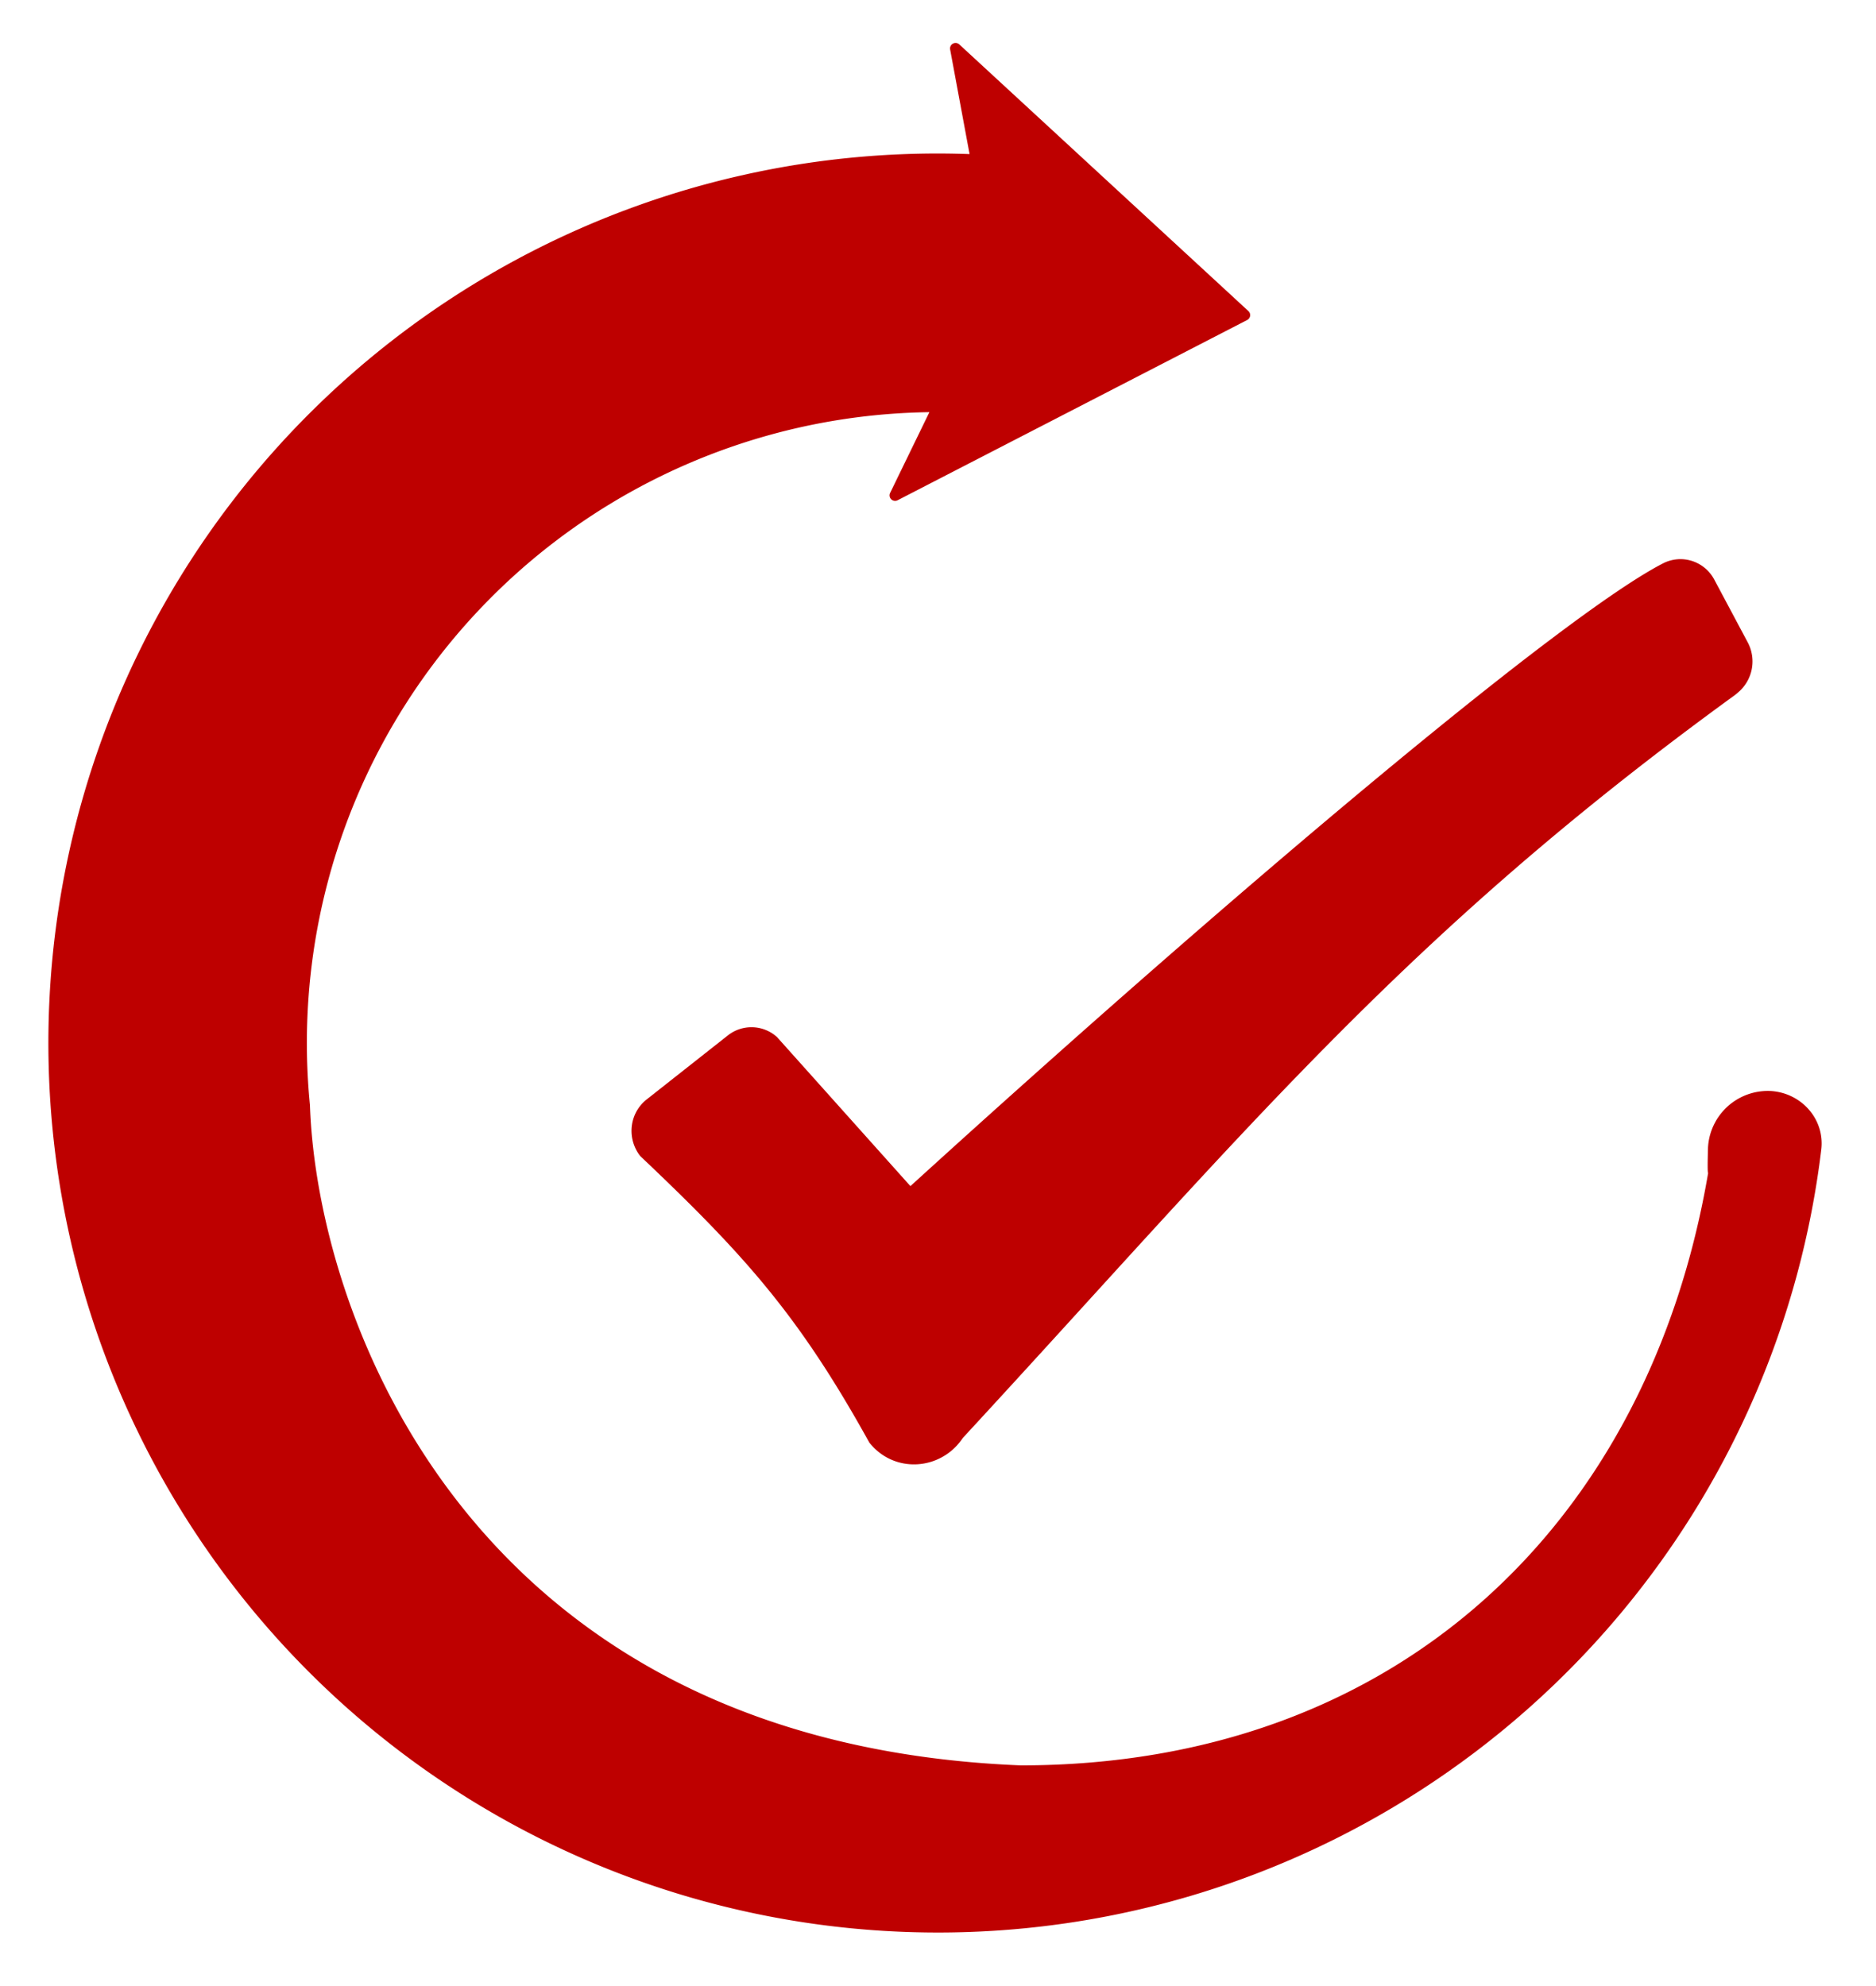
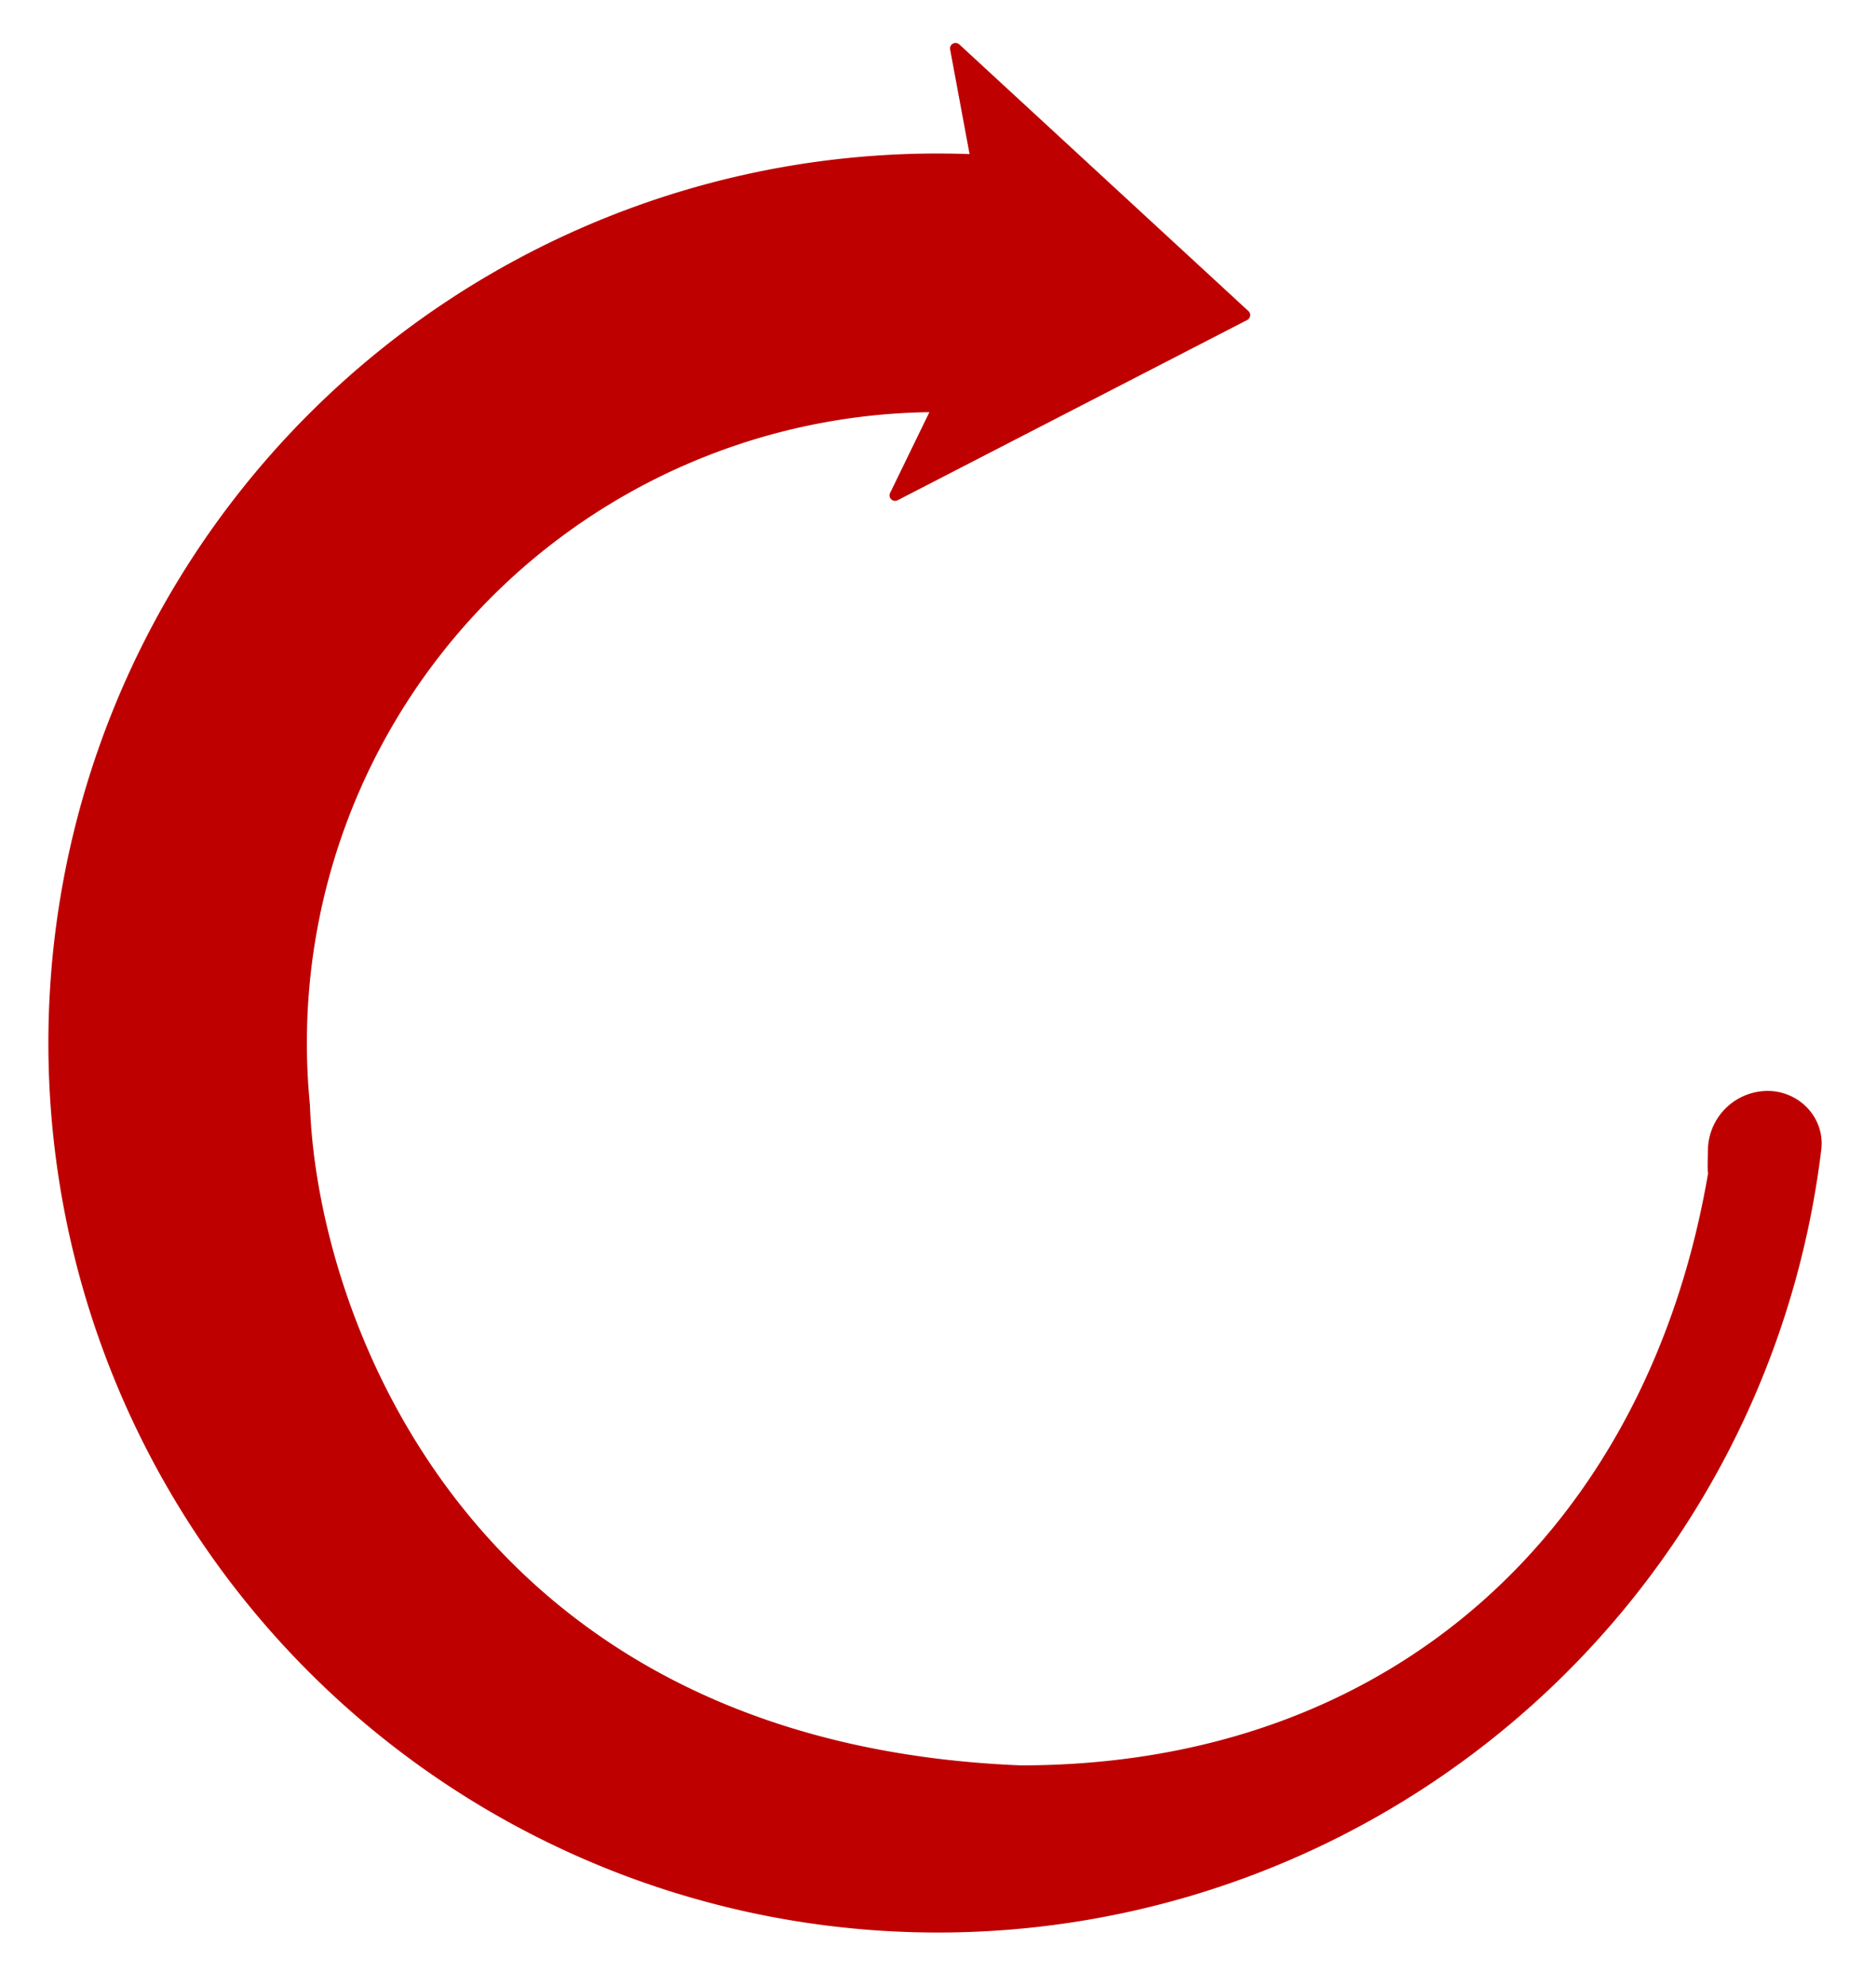
<svg xmlns="http://www.w3.org/2000/svg" fill="none" viewBox="0 0 34 36">
-   <path fill="#BE0000" d="M30.665 10.168a.69.69 0 0 0-.523.043c-1.823.936-7.739 5.917-13.642 11.289l-2.418-2.702a.69.69 0 0 0-.89-.03l-1.471 1.16a.72.72 0 0 0-.271.49.74.74 0 0 0 .154.538c1.914 1.813 2.885 2.906 4.152 5.194.454.57 1.302.504 1.693-.084 5.109-5.533 7.955-9.08 13.99-13.464l.044-.035.01-.009.003-.003a.735.735 0 0 0 .18-.91l-.606-1.137a.7.7 0 0 0-.405-.34" />
  <path fill="#BE0000" d="M17.22.897a.1.1 0 0 1 .166-.092l5.24 4.834a.1.1 0 0 1-.023.162l-6.335 3.267a.1.1 0 0 1-.136-.132l.712-1.465a11.44 11.44 0 0 0-9.889 5.964 11.44 11.44 0 0 0-1.338 6.594C5.747 23.853 8.503 31.6 18.5 32c6.81 0 11.377-4.38 12.458-10.74-.013.003-.01-.196-.003-.451a1.086 1.086 0 0 1 1.135-1.033c.556.032.985.51.918 1.063A16.126 16.126 0 0 1 12.57 34.41 16.126 16.126 0 0 1 9.627 4.565a16.1 16.1 0 0 1 7.945-1.772z" />
</svg>